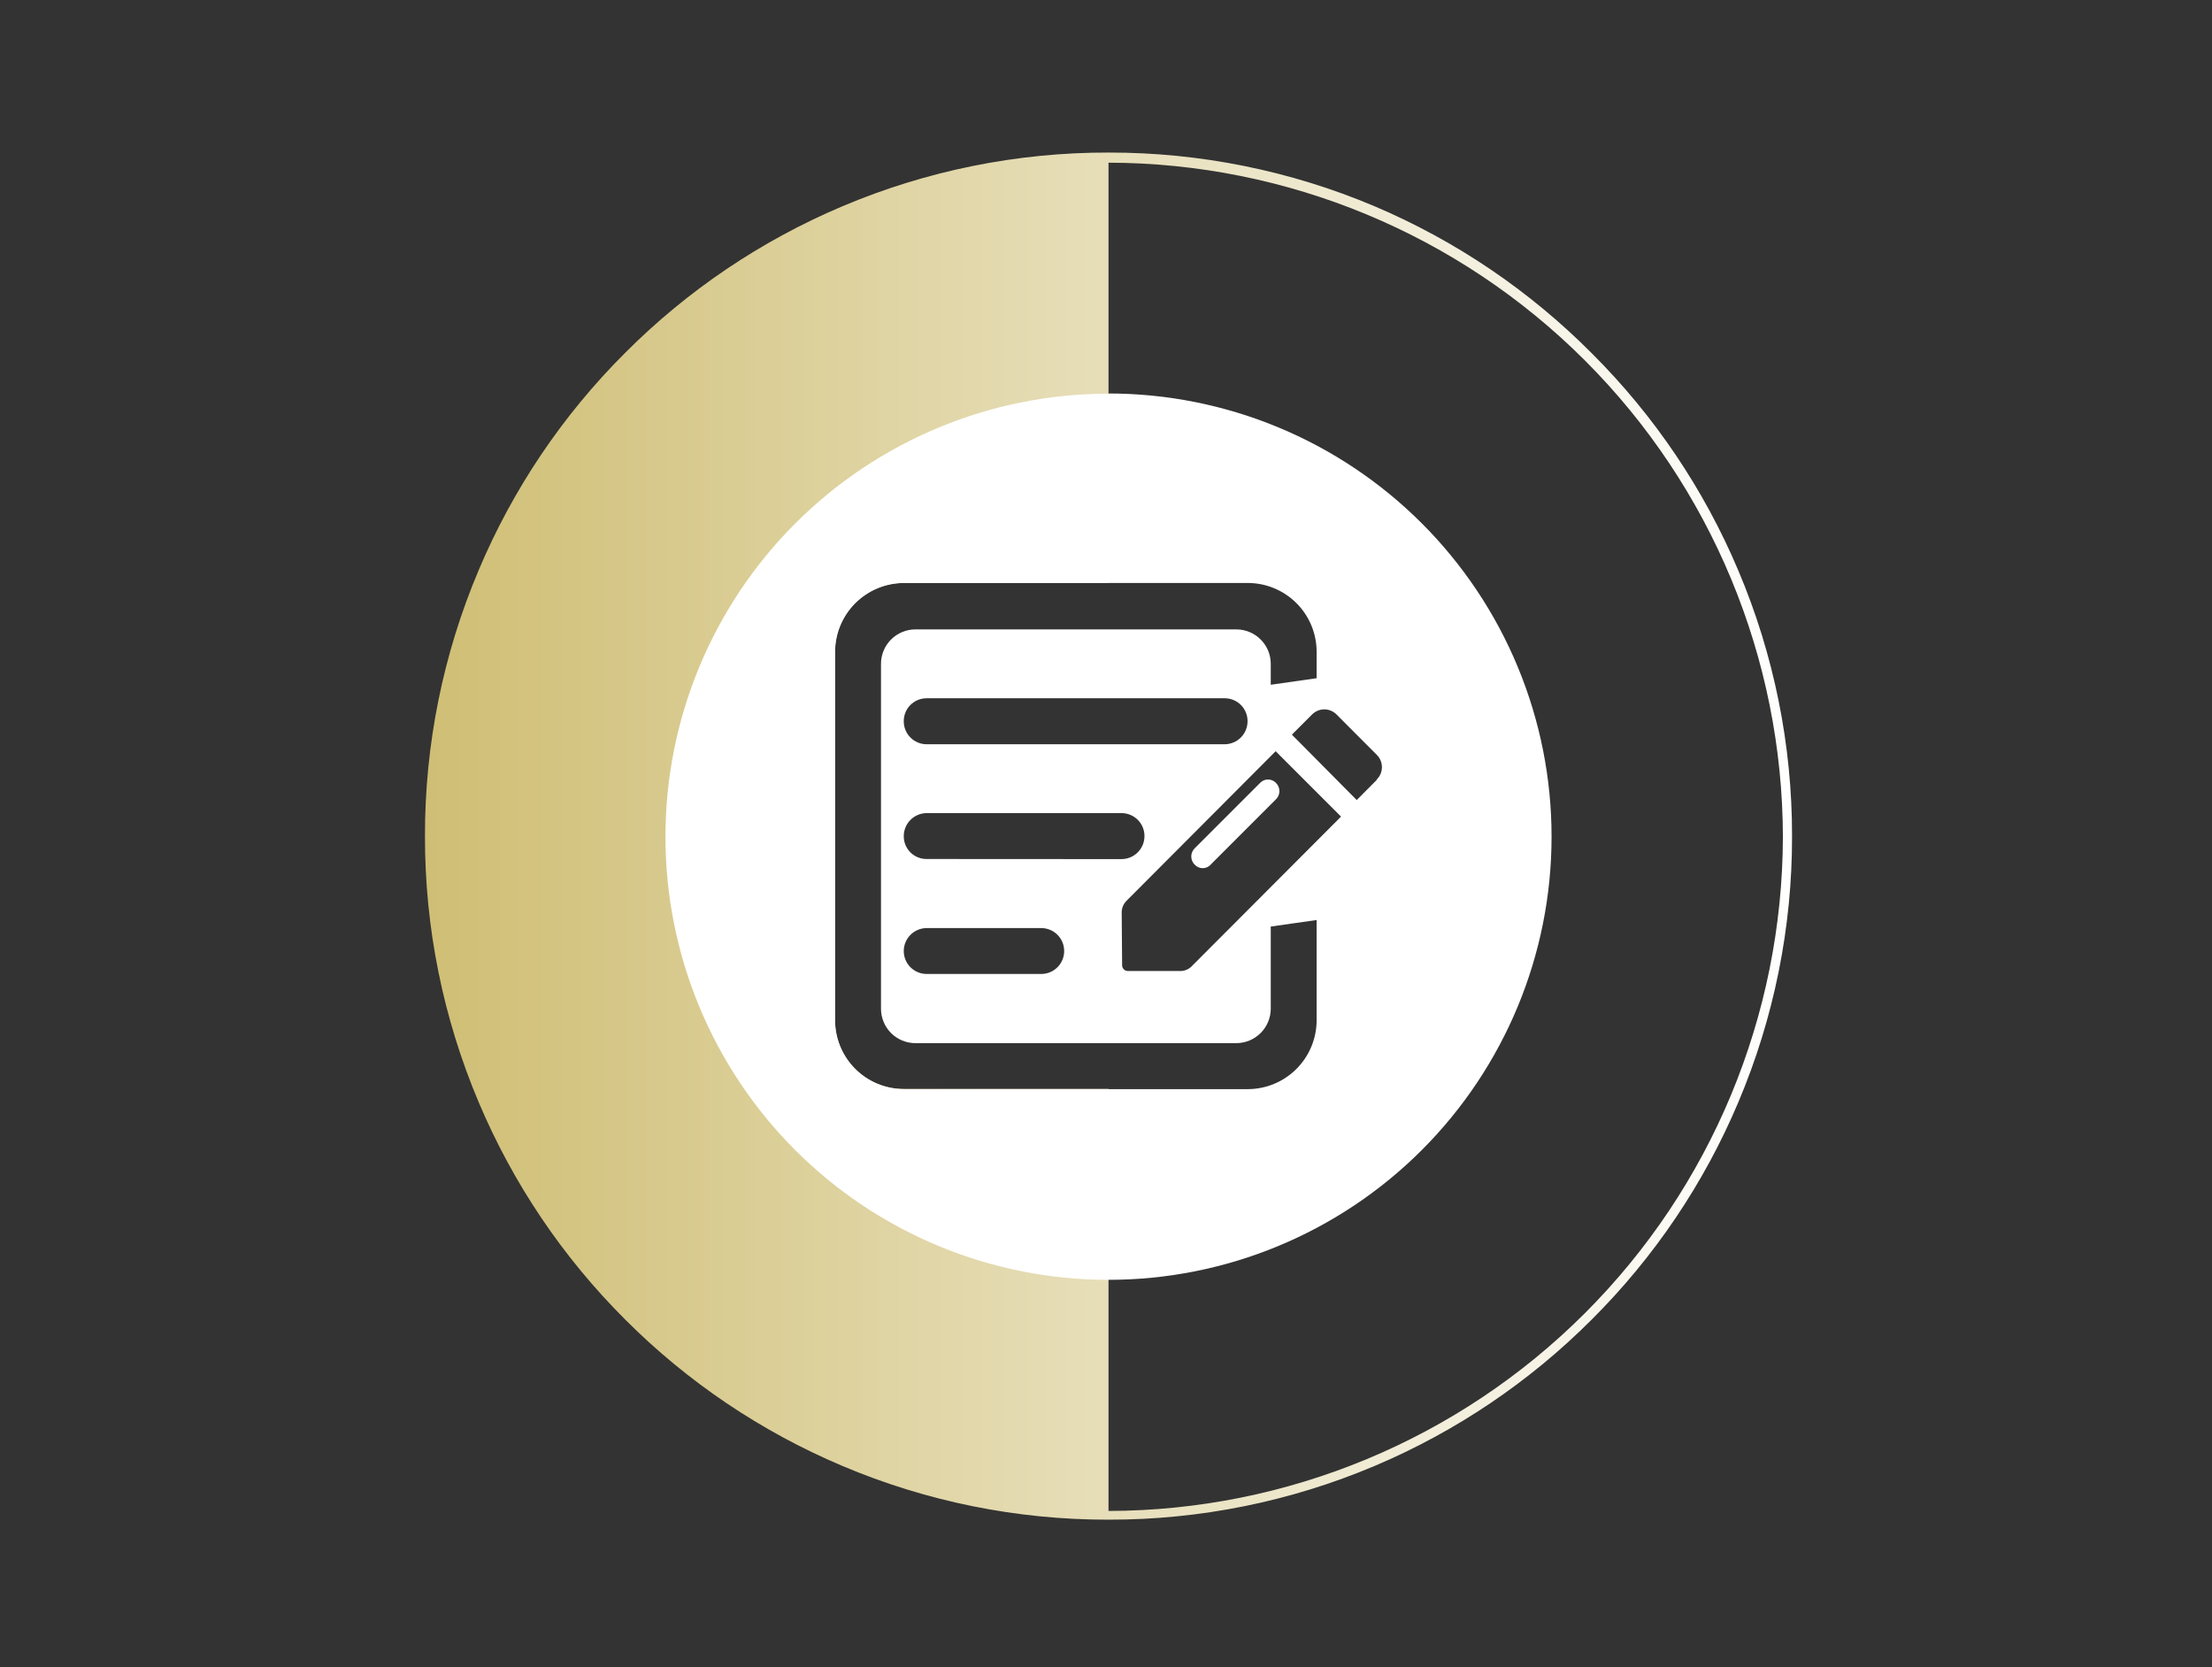
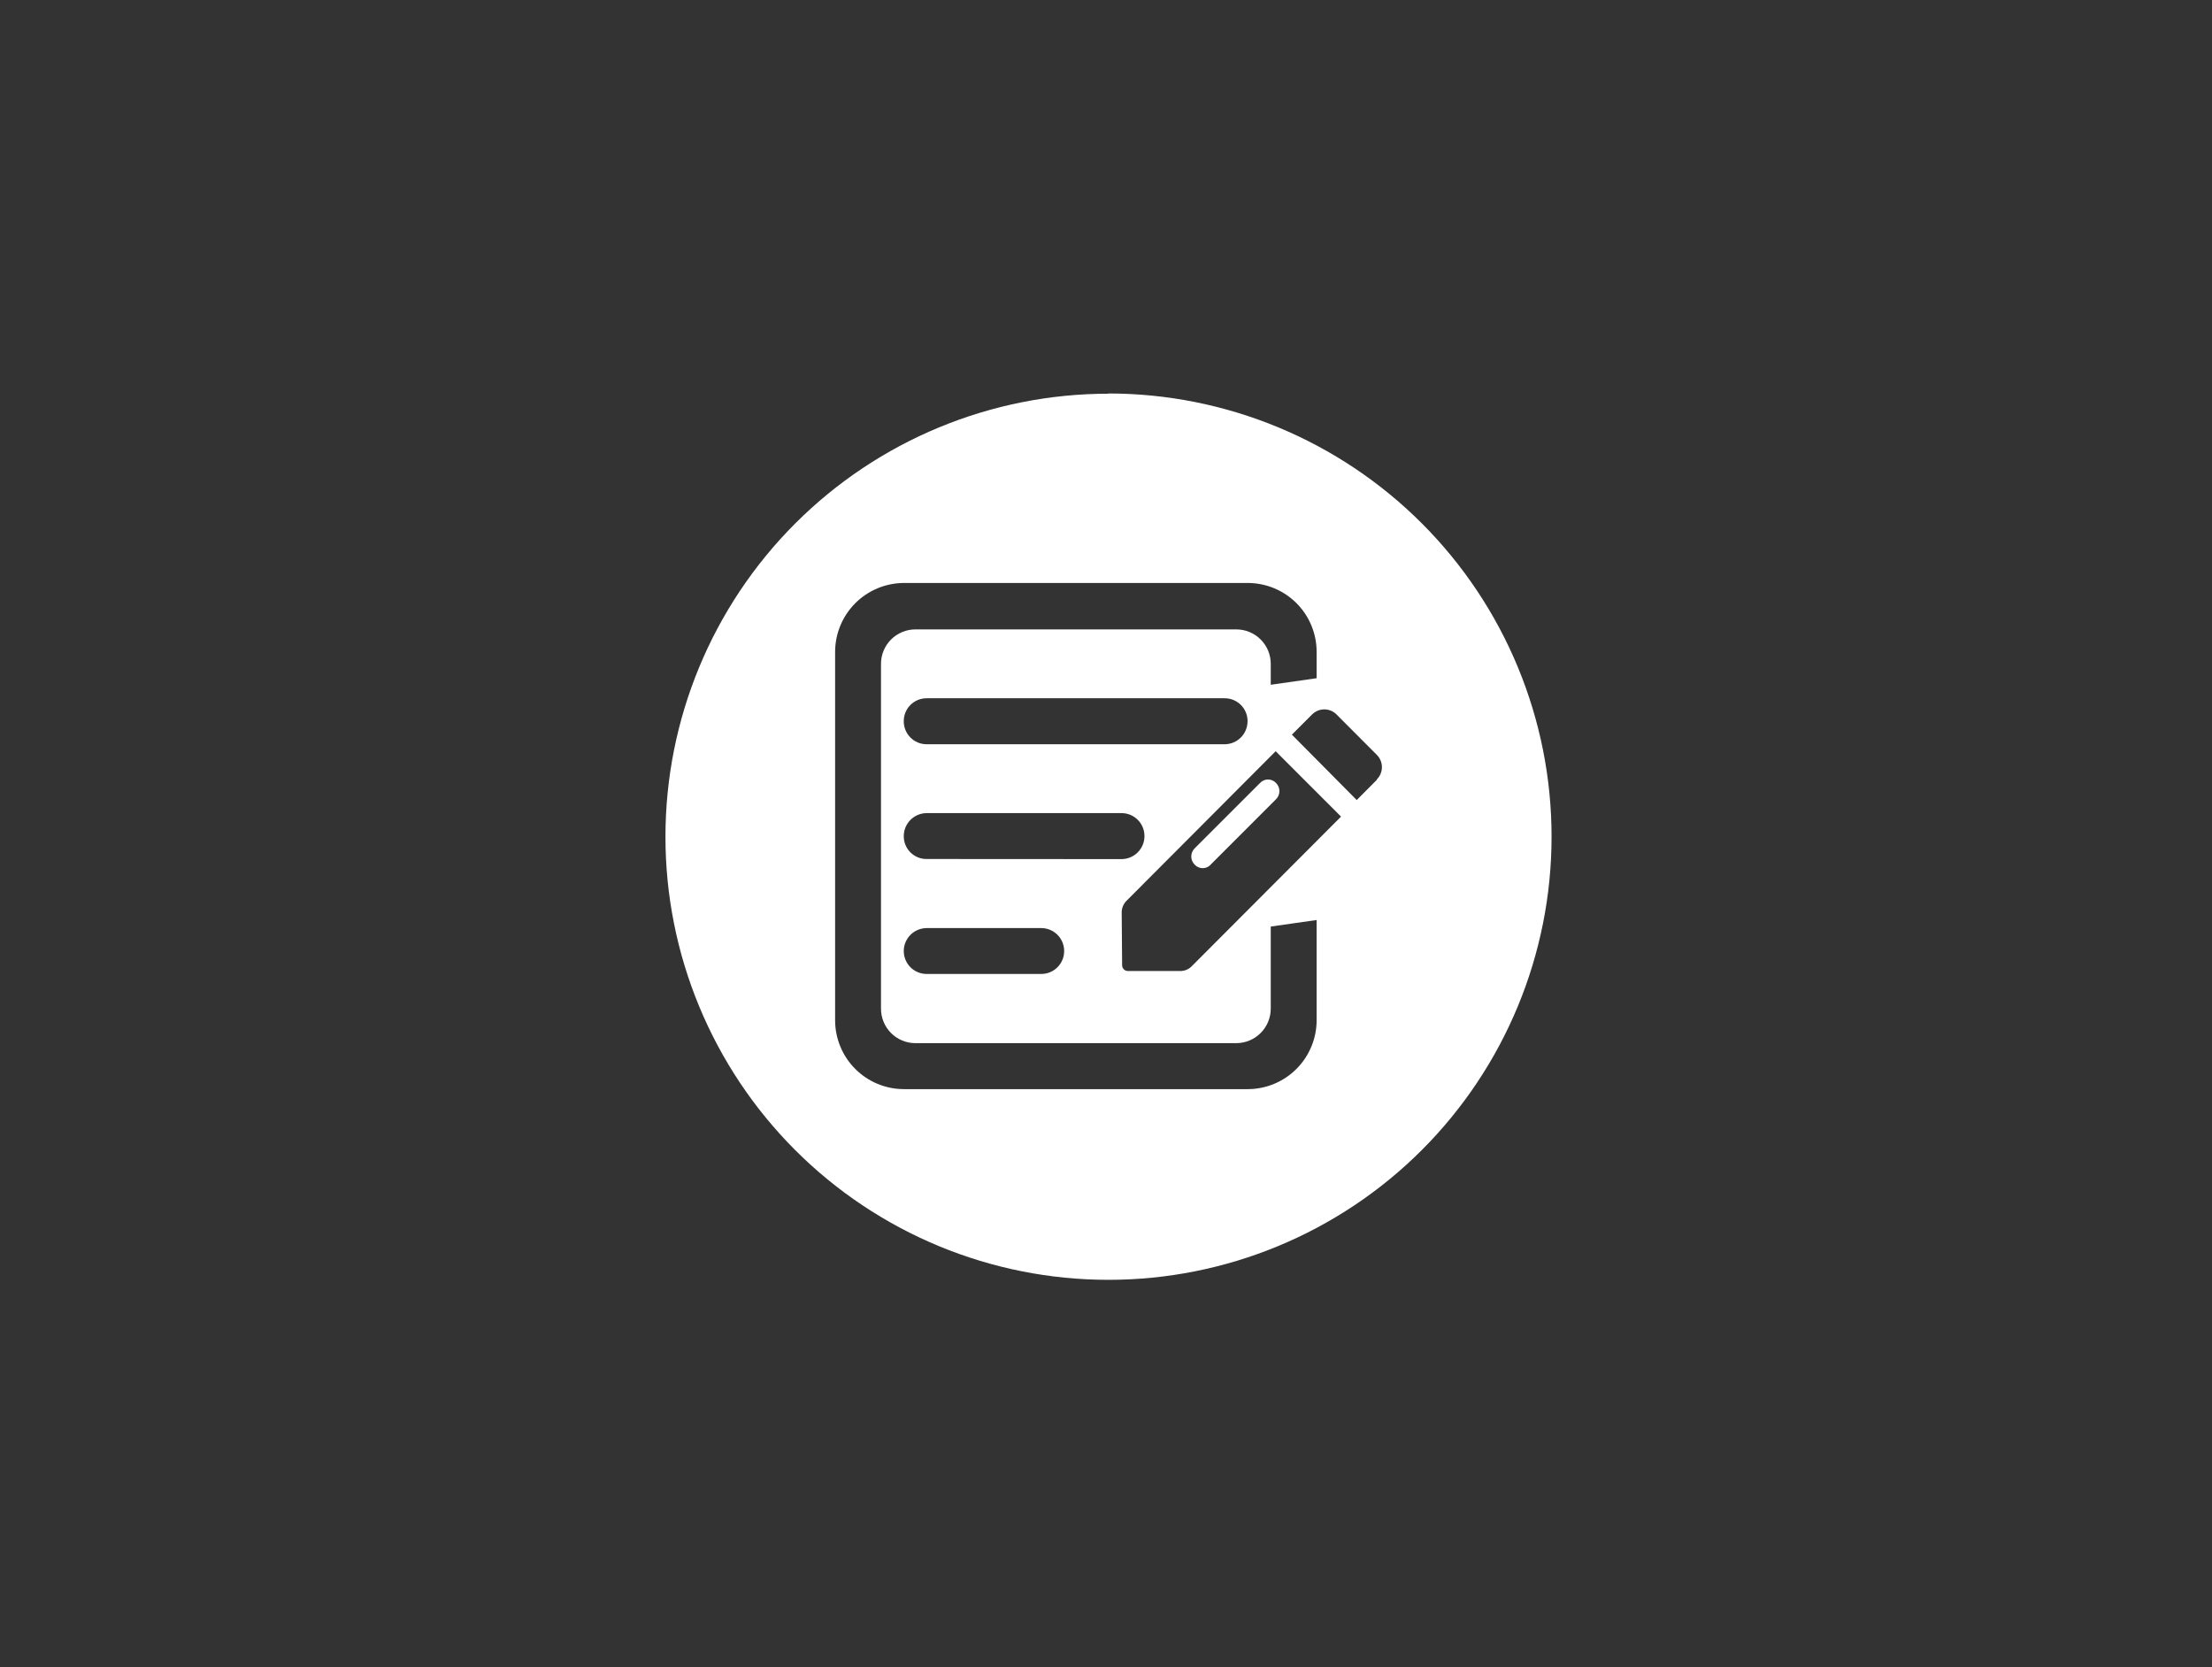
<svg xmlns="http://www.w3.org/2000/svg" width="203" height="153" viewBox="0 0 203 153" fill="none">
  <rect x="0" y="0" width="203" height="153" fill="#333333" stroke="none" />
-   <path fill-rule="evenodd" clip-rule="evenodd" d="M159.53 52.36C156.383 44.904 151.814 38.132 146.08 32.42C140.372 26.677 133.603 22.096 126.15 18.93C118.424 15.662 110.119 13.985 101.73 14C93.341 13.984 85.036 15.661 77.31 18.93C69.856 22.081 63.084 26.649 57.37 32.38C51.64 38.093 47.075 44.865 43.93 52.32C40.661 60.042 38.984 68.345 39 76.73C38.985 85.119 40.662 93.424 43.93 101.15C47.078 108.604 51.642 115.376 57.37 121.09C63.085 126.818 69.857 131.382 77.31 134.53C85.036 137.799 93.341 139.476 101.73 139.46C110.119 139.475 118.424 137.798 126.15 134.53C133.599 131.38 140.368 126.816 146.08 121.09C151.814 115.379 156.383 108.606 159.53 101.15C162.8 93.425 164.476 85.119 164.46 76.73C164.471 68.358 162.794 60.07 159.53 52.36ZM101.73 138.66V99.93H82.93C82.1 99.929 81.279 99.764 80.512 99.445C79.746 99.126 79.05 98.66 78.464 98.072C77.878 97.484 77.414 96.787 77.097 96.019C76.781 95.252 76.619 94.43 76.62 93.6V59.83C76.62 58.155 77.284 56.548 78.467 55.361C79.65 54.175 81.255 53.505 82.93 53.5H101.73V14.93C118.135 14.959 133.86 21.489 145.461 33.089C157.061 44.69 163.591 60.415 163.62 76.82C163.578 93.217 157.042 108.929 145.443 120.518C133.844 132.108 118.127 138.631 101.73 138.66Z" fill="url(#paint0_linear_82_342)" />
  <path fill-rule="evenodd" clip-rule="evenodd" d="M117.05 71.93C116.957 71.827 116.842 71.745 116.715 71.689C116.587 71.632 116.45 71.603 116.31 71.603C116.171 71.603 116.033 71.632 115.906 71.689C115.778 71.745 115.664 71.827 115.57 71.93L109.57 77.93C109.375 78.127 109.265 78.393 109.265 78.67C109.265 78.948 109.375 79.214 109.57 79.41C109.664 79.512 109.778 79.593 109.904 79.648C110.031 79.704 110.167 79.732 110.305 79.732C110.443 79.732 110.58 79.704 110.707 79.648C110.833 79.593 110.947 79.512 111.04 79.41L117.04 73.41C117.237 73.215 117.348 72.95 117.35 72.672C117.352 72.395 117.244 72.128 117.05 71.93ZM117.05 71.93C116.957 71.827 116.842 71.745 116.715 71.689C116.587 71.632 116.45 71.603 116.31 71.603C116.171 71.603 116.033 71.632 115.906 71.689C115.778 71.745 115.664 71.827 115.57 71.93L109.57 77.93C109.375 78.127 109.265 78.393 109.265 78.67C109.265 78.948 109.375 79.214 109.57 79.41C109.664 79.512 109.778 79.593 109.904 79.648C110.031 79.704 110.167 79.732 110.305 79.732C110.443 79.732 110.58 79.704 110.707 79.648C110.833 79.593 110.947 79.512 111.04 79.41L117.04 73.41C117.237 73.215 117.348 72.95 117.35 72.672C117.352 72.395 117.244 72.128 117.05 71.93ZM117.05 71.93C116.957 71.827 116.842 71.745 116.715 71.689C116.587 71.632 116.45 71.603 116.31 71.603C116.171 71.603 116.033 71.632 115.906 71.689C115.778 71.745 115.664 71.827 115.57 71.93L109.57 77.93C109.375 78.127 109.265 78.393 109.265 78.67C109.265 78.948 109.375 79.214 109.57 79.41C109.664 79.512 109.778 79.593 109.904 79.648C110.031 79.704 110.167 79.732 110.305 79.732C110.443 79.732 110.58 79.704 110.707 79.648C110.833 79.593 110.947 79.512 111.04 79.41L117.04 73.41C117.237 73.215 117.348 72.95 117.35 72.672C117.352 72.395 117.244 72.128 117.05 71.93ZM117.05 71.93C116.957 71.827 116.842 71.745 116.715 71.689C116.587 71.632 116.45 71.603 116.31 71.603C116.171 71.603 116.033 71.632 115.906 71.689C115.778 71.745 115.664 71.827 115.57 71.93L109.57 77.93C109.375 78.127 109.265 78.393 109.265 78.67C109.265 78.948 109.375 79.214 109.57 79.41C109.664 79.512 109.778 79.593 109.904 79.648C110.031 79.704 110.167 79.732 110.305 79.732C110.443 79.732 110.58 79.704 110.707 79.648C110.833 79.593 110.947 79.512 111.04 79.41L117.04 73.41C117.237 73.215 117.348 72.95 117.35 72.672C117.352 72.395 117.244 72.128 117.05 71.93ZM117.05 71.93C116.957 71.827 116.842 71.745 116.715 71.689C116.587 71.632 116.45 71.603 116.31 71.603C116.171 71.603 116.033 71.632 115.906 71.689C115.778 71.745 115.664 71.827 115.57 71.93L109.57 77.93C109.375 78.127 109.265 78.393 109.265 78.67C109.265 78.948 109.375 79.214 109.57 79.41C109.664 79.512 109.778 79.593 109.904 79.648C110.031 79.704 110.167 79.732 110.305 79.732C110.443 79.732 110.58 79.704 110.707 79.648C110.833 79.593 110.947 79.512 111.04 79.41L117.04 73.41C117.237 73.215 117.348 72.95 117.35 72.672C117.352 72.395 117.244 72.128 117.05 71.93ZM117.05 71.93C116.957 71.827 116.842 71.745 116.715 71.689C116.587 71.632 116.45 71.603 116.31 71.603C116.171 71.603 116.033 71.632 115.906 71.689C115.778 71.745 115.664 71.827 115.57 71.93L109.57 77.93C109.375 78.127 109.265 78.393 109.265 78.67C109.265 78.948 109.375 79.214 109.57 79.41C109.664 79.512 109.778 79.593 109.904 79.648C110.031 79.704 110.167 79.732 110.305 79.732C110.443 79.732 110.58 79.704 110.707 79.648C110.833 79.593 110.947 79.512 111.04 79.41L117.04 73.41C117.237 73.215 117.348 72.95 117.35 72.672C117.352 72.395 117.244 72.128 117.05 71.93ZM117.05 71.93C116.957 71.827 116.842 71.745 116.715 71.689C116.587 71.632 116.45 71.603 116.31 71.603C116.171 71.603 116.033 71.632 115.906 71.689C115.778 71.745 115.664 71.827 115.57 71.93L109.57 77.93C109.375 78.127 109.265 78.393 109.265 78.67C109.265 78.948 109.375 79.214 109.57 79.41C109.664 79.512 109.778 79.593 109.904 79.648C110.031 79.704 110.167 79.732 110.305 79.732C110.443 79.732 110.58 79.704 110.707 79.648C110.833 79.593 110.947 79.512 111.04 79.41L117.04 73.41C117.237 73.215 117.348 72.95 117.35 72.672C117.352 72.395 117.244 72.128 117.05 71.93ZM117.05 71.93C116.957 71.827 116.842 71.745 116.715 71.689C116.587 71.632 116.45 71.603 116.31 71.603C116.171 71.603 116.033 71.632 115.906 71.689C115.778 71.745 115.664 71.827 115.57 71.93L109.57 77.93C109.375 78.127 109.265 78.393 109.265 78.67C109.265 78.948 109.375 79.214 109.57 79.41C109.664 79.512 109.778 79.593 109.904 79.648C110.031 79.704 110.167 79.732 110.305 79.732C110.443 79.732 110.58 79.704 110.707 79.648C110.833 79.593 110.947 79.512 111.04 79.41L117.04 73.41C117.237 73.215 117.348 72.95 117.35 72.672C117.352 72.395 117.244 72.128 117.05 71.93ZM117.05 71.93C116.957 71.827 116.842 71.745 116.715 71.689C116.587 71.632 116.45 71.603 116.31 71.603C116.171 71.603 116.033 71.632 115.906 71.689C115.778 71.745 115.664 71.827 115.57 71.93L109.57 77.93C109.375 78.127 109.265 78.393 109.265 78.67C109.265 78.948 109.375 79.214 109.57 79.41C109.664 79.512 109.778 79.593 109.904 79.648C110.031 79.704 110.167 79.732 110.305 79.732C110.443 79.732 110.58 79.704 110.707 79.648C110.833 79.593 110.947 79.512 111.04 79.41L117.04 73.41C117.237 73.215 117.348 72.95 117.35 72.672C117.352 72.395 117.244 72.128 117.05 71.93ZM117.05 71.93C116.957 71.827 116.842 71.745 116.715 71.689C116.587 71.632 116.45 71.603 116.31 71.603C116.171 71.603 116.033 71.632 115.906 71.689C115.778 71.745 115.664 71.827 115.57 71.93L109.57 77.93C109.375 78.127 109.265 78.393 109.265 78.67C109.265 78.948 109.375 79.214 109.57 79.41C109.664 79.512 109.778 79.593 109.904 79.648C110.031 79.704 110.167 79.732 110.305 79.732C110.443 79.732 110.58 79.704 110.707 79.648C110.833 79.593 110.947 79.512 111.04 79.41L117.04 73.41C117.237 73.215 117.348 72.95 117.35 72.672C117.352 72.395 117.244 72.128 117.05 71.93ZM101.73 36.13C90.947 36.13 80.605 40.414 72.979 48.039C65.354 55.665 61.07 66.007 61.07 76.79C61.069 82.13 62.12 87.418 64.163 92.352C66.206 97.285 69.201 101.768 72.976 105.544C76.752 109.32 81.235 112.315 86.169 114.358C91.103 116.401 96.39 117.452 101.73 117.45C112.514 117.45 122.856 113.167 130.481 105.541C138.106 97.916 142.39 87.574 142.39 76.79C142.392 71.45 141.341 66.161 139.298 61.226C137.256 56.291 134.261 51.807 130.485 48.029C126.71 44.252 122.227 41.255 117.293 39.21C112.359 37.165 107.071 36.112 101.73 36.11V36.13ZM85.03 78.83C84.755 78.832 84.483 78.778 84.229 78.674C83.975 78.569 83.744 78.415 83.549 78.221C83.355 78.027 83.201 77.796 83.097 77.542C82.992 77.288 82.939 77.015 82.94 76.74C82.938 76.183 83.156 75.646 83.548 75.249C83.939 74.852 84.472 74.626 85.03 74.62H102.93C103.208 74.62 103.482 74.675 103.739 74.782C103.995 74.889 104.227 75.045 104.422 75.243C104.618 75.44 104.772 75.674 104.876 75.931C104.981 76.188 105.033 76.463 105.03 76.74C105.028 77.296 104.806 77.829 104.412 78.222C104.019 78.616 103.486 78.838 102.93 78.84L85.03 78.83ZM97.66 87.27C97.662 87.548 97.608 87.823 97.502 88.079C97.397 88.336 97.241 88.569 97.045 88.765C96.849 88.962 96.616 89.117 96.359 89.222C96.103 89.328 95.828 89.382 95.55 89.38H85.05C84.774 89.382 84.499 89.328 84.243 89.223C83.988 89.118 83.755 88.964 83.559 88.769C83.363 88.574 83.207 88.342 83.101 88.086C82.995 87.831 82.94 87.557 82.94 87.28C82.94 86.721 83.162 86.184 83.558 85.788C83.954 85.393 84.491 85.17 85.05 85.17H95.55C96.106 85.168 96.639 85.385 97.035 85.775C97.43 86.165 97.655 86.695 97.66 87.25V87.27ZM82.94 66.19C82.938 65.914 82.99 65.64 83.094 65.384C83.198 65.129 83.351 64.896 83.545 64.7C83.74 64.503 83.971 64.348 84.226 64.241C84.481 64.135 84.754 64.08 85.03 64.08H112.4C112.676 64.08 112.95 64.135 113.205 64.241C113.46 64.348 113.691 64.503 113.885 64.7C114.08 64.896 114.233 65.129 114.337 65.384C114.441 65.64 114.493 65.914 114.49 66.19C114.49 66.746 114.271 67.28 113.879 67.675C113.488 68.07 112.956 68.295 112.4 68.3H85.03C84.753 68.299 84.478 68.243 84.223 68.135C83.967 68.027 83.736 67.869 83.541 67.671C83.347 67.473 83.194 67.239 83.091 66.981C82.987 66.723 82.936 66.448 82.94 66.17V66.19ZM102.94 83.65C102.959 83.309 103.093 82.985 103.32 82.73L117.07 68.94L123.07 74.94L109.31 88.73C109.064 88.958 108.745 89.092 108.41 89.11H103.51C103.371 89.11 103.238 89.056 103.139 88.959C103.04 88.861 102.983 88.729 102.98 88.59L102.94 83.65ZM126.37 71.55L124.51 73.42L118.56 67.42L120.42 65.56C120.716 65.265 121.117 65.1 121.535 65.1C121.953 65.1 122.354 65.265 122.65 65.56L126.36 69.28C126.507 69.429 126.624 69.605 126.703 69.798C126.782 69.991 126.823 70.198 126.822 70.407C126.821 70.616 126.779 70.823 126.698 71.016C126.617 71.209 126.499 71.383 126.35 71.53L126.37 71.55ZM76.64 93.55V59.83C76.64 58.155 77.304 56.548 78.487 55.361C79.67 54.175 81.275 53.506 82.95 53.5H114.52C115.35 53.502 116.172 53.666 116.938 53.985C117.704 54.304 118.4 54.771 118.986 55.358C119.572 55.946 120.037 56.644 120.353 57.411C120.669 58.178 120.832 59 120.83 59.83V62.24L116.62 62.84V60.93C116.622 60.514 116.541 60.103 116.383 59.718C116.224 59.334 115.992 58.984 115.698 58.69C115.405 58.395 115.056 58.161 114.672 58.002C114.288 57.842 113.876 57.76 113.46 57.76H84.01C83.594 57.76 83.183 57.842 82.799 58.002C82.415 58.161 82.066 58.395 81.772 58.69C81.479 58.984 81.246 59.334 81.088 59.718C80.93 60.103 80.849 60.514 80.85 60.93V92.56C80.849 92.976 80.93 93.388 81.088 93.773C81.246 94.157 81.479 94.507 81.772 94.801C82.066 95.096 82.415 95.329 82.799 95.489C83.183 95.648 83.594 95.73 84.01 95.73H113.46C114.299 95.728 115.103 95.392 115.695 94.798C116.288 94.204 116.62 93.399 116.62 92.56V85.03L120.83 84.43V93.62C120.83 95.296 120.166 96.903 118.983 98.089C117.801 99.276 116.196 99.945 114.52 99.95H82.95C82.12 99.949 81.299 99.784 80.532 99.465C79.766 99.147 79.07 98.68 78.484 98.092C77.898 97.504 77.434 96.807 77.118 96.04C76.801 95.272 76.639 94.45 76.64 93.62V93.55ZM111.11 79.34L117.11 73.34C117.306 73.144 117.415 72.878 117.415 72.6C117.415 72.323 117.306 72.057 117.11 71.86C117.017 71.757 116.902 71.675 116.775 71.618C116.647 71.562 116.51 71.533 116.37 71.533C116.231 71.533 116.093 71.562 115.966 71.618C115.838 71.675 115.724 71.757 115.63 71.86L109.63 77.86C109.435 78.057 109.325 78.323 109.325 78.6C109.325 78.878 109.435 79.144 109.63 79.34C109.722 79.442 109.833 79.524 109.958 79.581C110.082 79.638 110.217 79.669 110.354 79.672C110.491 79.675 110.627 79.65 110.753 79.598C110.88 79.546 110.995 79.468 111.09 79.37L111.11 79.34ZM117.11 71.88C117.017 71.777 116.902 71.695 116.775 71.638C116.647 71.582 116.51 71.553 116.37 71.553C116.231 71.553 116.093 71.582 115.966 71.638C115.838 71.695 115.724 71.777 115.63 71.88L109.63 77.88C109.435 78.077 109.325 78.343 109.325 78.62C109.325 78.898 109.435 79.164 109.63 79.36C109.724 79.462 109.838 79.543 109.964 79.598C110.091 79.654 110.227 79.682 110.365 79.682C110.503 79.682 110.64 79.654 110.766 79.598C110.893 79.543 111.007 79.462 111.1 79.36L117.1 73.36C117.274 73.16 117.366 72.901 117.357 72.635C117.347 72.37 117.238 72.118 117.05 71.93L117.11 71.88ZM117.11 71.88C117.017 71.777 116.902 71.695 116.775 71.638C116.647 71.582 116.51 71.553 116.37 71.553C116.231 71.553 116.093 71.582 115.966 71.638C115.838 71.695 115.724 71.777 115.63 71.88L109.63 77.88C109.435 78.077 109.325 78.343 109.325 78.62C109.325 78.898 109.435 79.164 109.63 79.36C109.724 79.462 109.838 79.543 109.964 79.598C110.091 79.654 110.227 79.682 110.365 79.682C110.503 79.682 110.64 79.654 110.766 79.598C110.893 79.543 111.007 79.462 111.1 79.36L117.1 73.36C117.274 73.16 117.366 72.901 117.357 72.635C117.347 72.37 117.238 72.118 117.05 71.93L117.11 71.88ZM117.11 71.88C117.017 71.777 116.902 71.695 116.775 71.638C116.647 71.582 116.51 71.553 116.37 71.553C116.231 71.553 116.093 71.582 115.966 71.638C115.838 71.695 115.724 71.777 115.63 71.88L109.63 77.88C109.435 78.077 109.325 78.343 109.325 78.62C109.325 78.898 109.435 79.164 109.63 79.36C109.724 79.462 109.838 79.543 109.964 79.598C110.091 79.654 110.227 79.682 110.365 79.682C110.503 79.682 110.64 79.654 110.766 79.598C110.893 79.543 111.007 79.462 111.1 79.36L117.1 73.36C117.274 73.16 117.366 72.901 117.357 72.635C117.347 72.37 117.238 72.118 117.05 71.93L117.11 71.88ZM117.11 71.88C117.017 71.777 116.902 71.695 116.775 71.638C116.647 71.582 116.51 71.553 116.37 71.553C116.231 71.553 116.093 71.582 115.966 71.638C115.838 71.695 115.724 71.777 115.63 71.88L109.63 77.88C109.435 78.077 109.325 78.343 109.325 78.62C109.325 78.898 109.435 79.164 109.63 79.36C109.724 79.462 109.838 79.543 109.964 79.598C110.091 79.654 110.227 79.682 110.365 79.682C110.503 79.682 110.64 79.654 110.766 79.598C110.893 79.543 111.007 79.462 111.1 79.36L117.1 73.36C117.274 73.16 117.366 72.901 117.357 72.635C117.347 72.37 117.238 72.118 117.05 71.93L117.11 71.88ZM117.11 71.88C117.017 71.777 116.902 71.695 116.775 71.638C116.647 71.582 116.51 71.553 116.37 71.553C116.231 71.553 116.093 71.582 115.966 71.638C115.838 71.695 115.724 71.777 115.63 71.88L109.63 77.88C109.435 78.077 109.325 78.343 109.325 78.62C109.325 78.898 109.435 79.164 109.63 79.36C109.724 79.462 109.838 79.543 109.964 79.598C110.091 79.654 110.227 79.682 110.365 79.682C110.503 79.682 110.64 79.654 110.766 79.598C110.893 79.543 111.007 79.462 111.1 79.36L117.1 73.36C117.274 73.16 117.366 72.901 117.357 72.635C117.347 72.37 117.238 72.118 117.05 71.93L117.11 71.88ZM117.11 71.88C117.017 71.777 116.902 71.695 116.775 71.638C116.647 71.582 116.51 71.553 116.37 71.553C116.231 71.553 116.093 71.582 115.966 71.638C115.838 71.695 115.724 71.777 115.63 71.88L109.63 77.88C109.435 78.077 109.325 78.343 109.325 78.62C109.325 78.898 109.435 79.164 109.63 79.36C109.724 79.462 109.838 79.543 109.964 79.598C110.091 79.654 110.227 79.682 110.365 79.682C110.503 79.682 110.64 79.654 110.766 79.598C110.893 79.543 111.007 79.462 111.1 79.36L117.1 73.36C117.274 73.16 117.366 72.901 117.357 72.635C117.347 72.37 117.238 72.118 117.05 71.93L117.11 71.88ZM117.11 71.88C117.017 71.777 116.902 71.695 116.775 71.638C116.647 71.582 116.51 71.553 116.37 71.553C116.231 71.553 116.093 71.582 115.966 71.638C115.838 71.695 115.724 71.777 115.63 71.88L109.63 77.88C109.435 78.077 109.325 78.343 109.325 78.62C109.325 78.898 109.435 79.164 109.63 79.36C109.724 79.462 109.838 79.543 109.964 79.598C110.091 79.654 110.227 79.682 110.365 79.682C110.503 79.682 110.64 79.654 110.766 79.598C110.893 79.543 111.007 79.462 111.1 79.36L117.1 73.36C117.274 73.16 117.366 72.901 117.357 72.635C117.347 72.37 117.238 72.118 117.05 71.93L117.11 71.88ZM117.11 71.88C117.017 71.777 116.902 71.695 116.775 71.638C116.647 71.582 116.51 71.553 116.37 71.553C116.231 71.553 116.093 71.582 115.966 71.638C115.838 71.695 115.724 71.777 115.63 71.88L109.63 77.88C109.435 78.077 109.325 78.343 109.325 78.62C109.325 78.898 109.435 79.164 109.63 79.36C109.724 79.462 109.838 79.543 109.964 79.598C110.091 79.654 110.227 79.682 110.365 79.682C110.503 79.682 110.64 79.654 110.766 79.598C110.893 79.543 111.007 79.462 111.1 79.36L117.1 73.36C117.274 73.16 117.366 72.901 117.357 72.635C117.347 72.37 117.238 72.118 117.05 71.93L117.11 71.88ZM117.11 71.88C117.017 71.777 116.902 71.695 116.775 71.638C116.647 71.582 116.51 71.553 116.37 71.553C116.231 71.553 116.093 71.582 115.966 71.638C115.838 71.695 115.724 71.777 115.63 71.88L109.63 77.88C109.435 78.077 109.325 78.343 109.325 78.62C109.325 78.898 109.435 79.164 109.63 79.36C109.724 79.462 109.838 79.543 109.964 79.598C110.091 79.654 110.227 79.682 110.365 79.682C110.503 79.682 110.64 79.654 110.766 79.598C110.893 79.543 111.007 79.462 111.1 79.36L117.1 73.36C117.274 73.16 117.366 72.901 117.357 72.635C117.347 72.37 117.238 72.118 117.05 71.93L117.11 71.88ZM117.11 71.88C117.017 71.777 116.902 71.695 116.775 71.638C116.647 71.582 116.51 71.553 116.37 71.553C116.231 71.553 116.093 71.582 115.966 71.638C115.838 71.695 115.724 71.777 115.63 71.88L109.63 77.88C109.435 78.077 109.325 78.343 109.325 78.62C109.325 78.898 109.435 79.164 109.63 79.36C109.724 79.462 109.838 79.543 109.964 79.598C110.091 79.654 110.227 79.682 110.365 79.682C110.503 79.682 110.64 79.654 110.766 79.598C110.893 79.543 111.007 79.462 111.1 79.36L117.1 73.36C117.274 73.16 117.366 72.901 117.357 72.635C117.347 72.37 117.238 72.118 117.05 71.93L117.11 71.88Z" fill="white" />
  <defs>
    <linearGradient id="paint0_linear_82_342" x1="39" y1="76.77" x2="164.46" y2="76.77" gradientUnits="userSpaceOnUse">
      <stop stop-color="#CFBE74" />
      <stop offset="1" stop-color="white" />
    </linearGradient>
  </defs>
</svg>